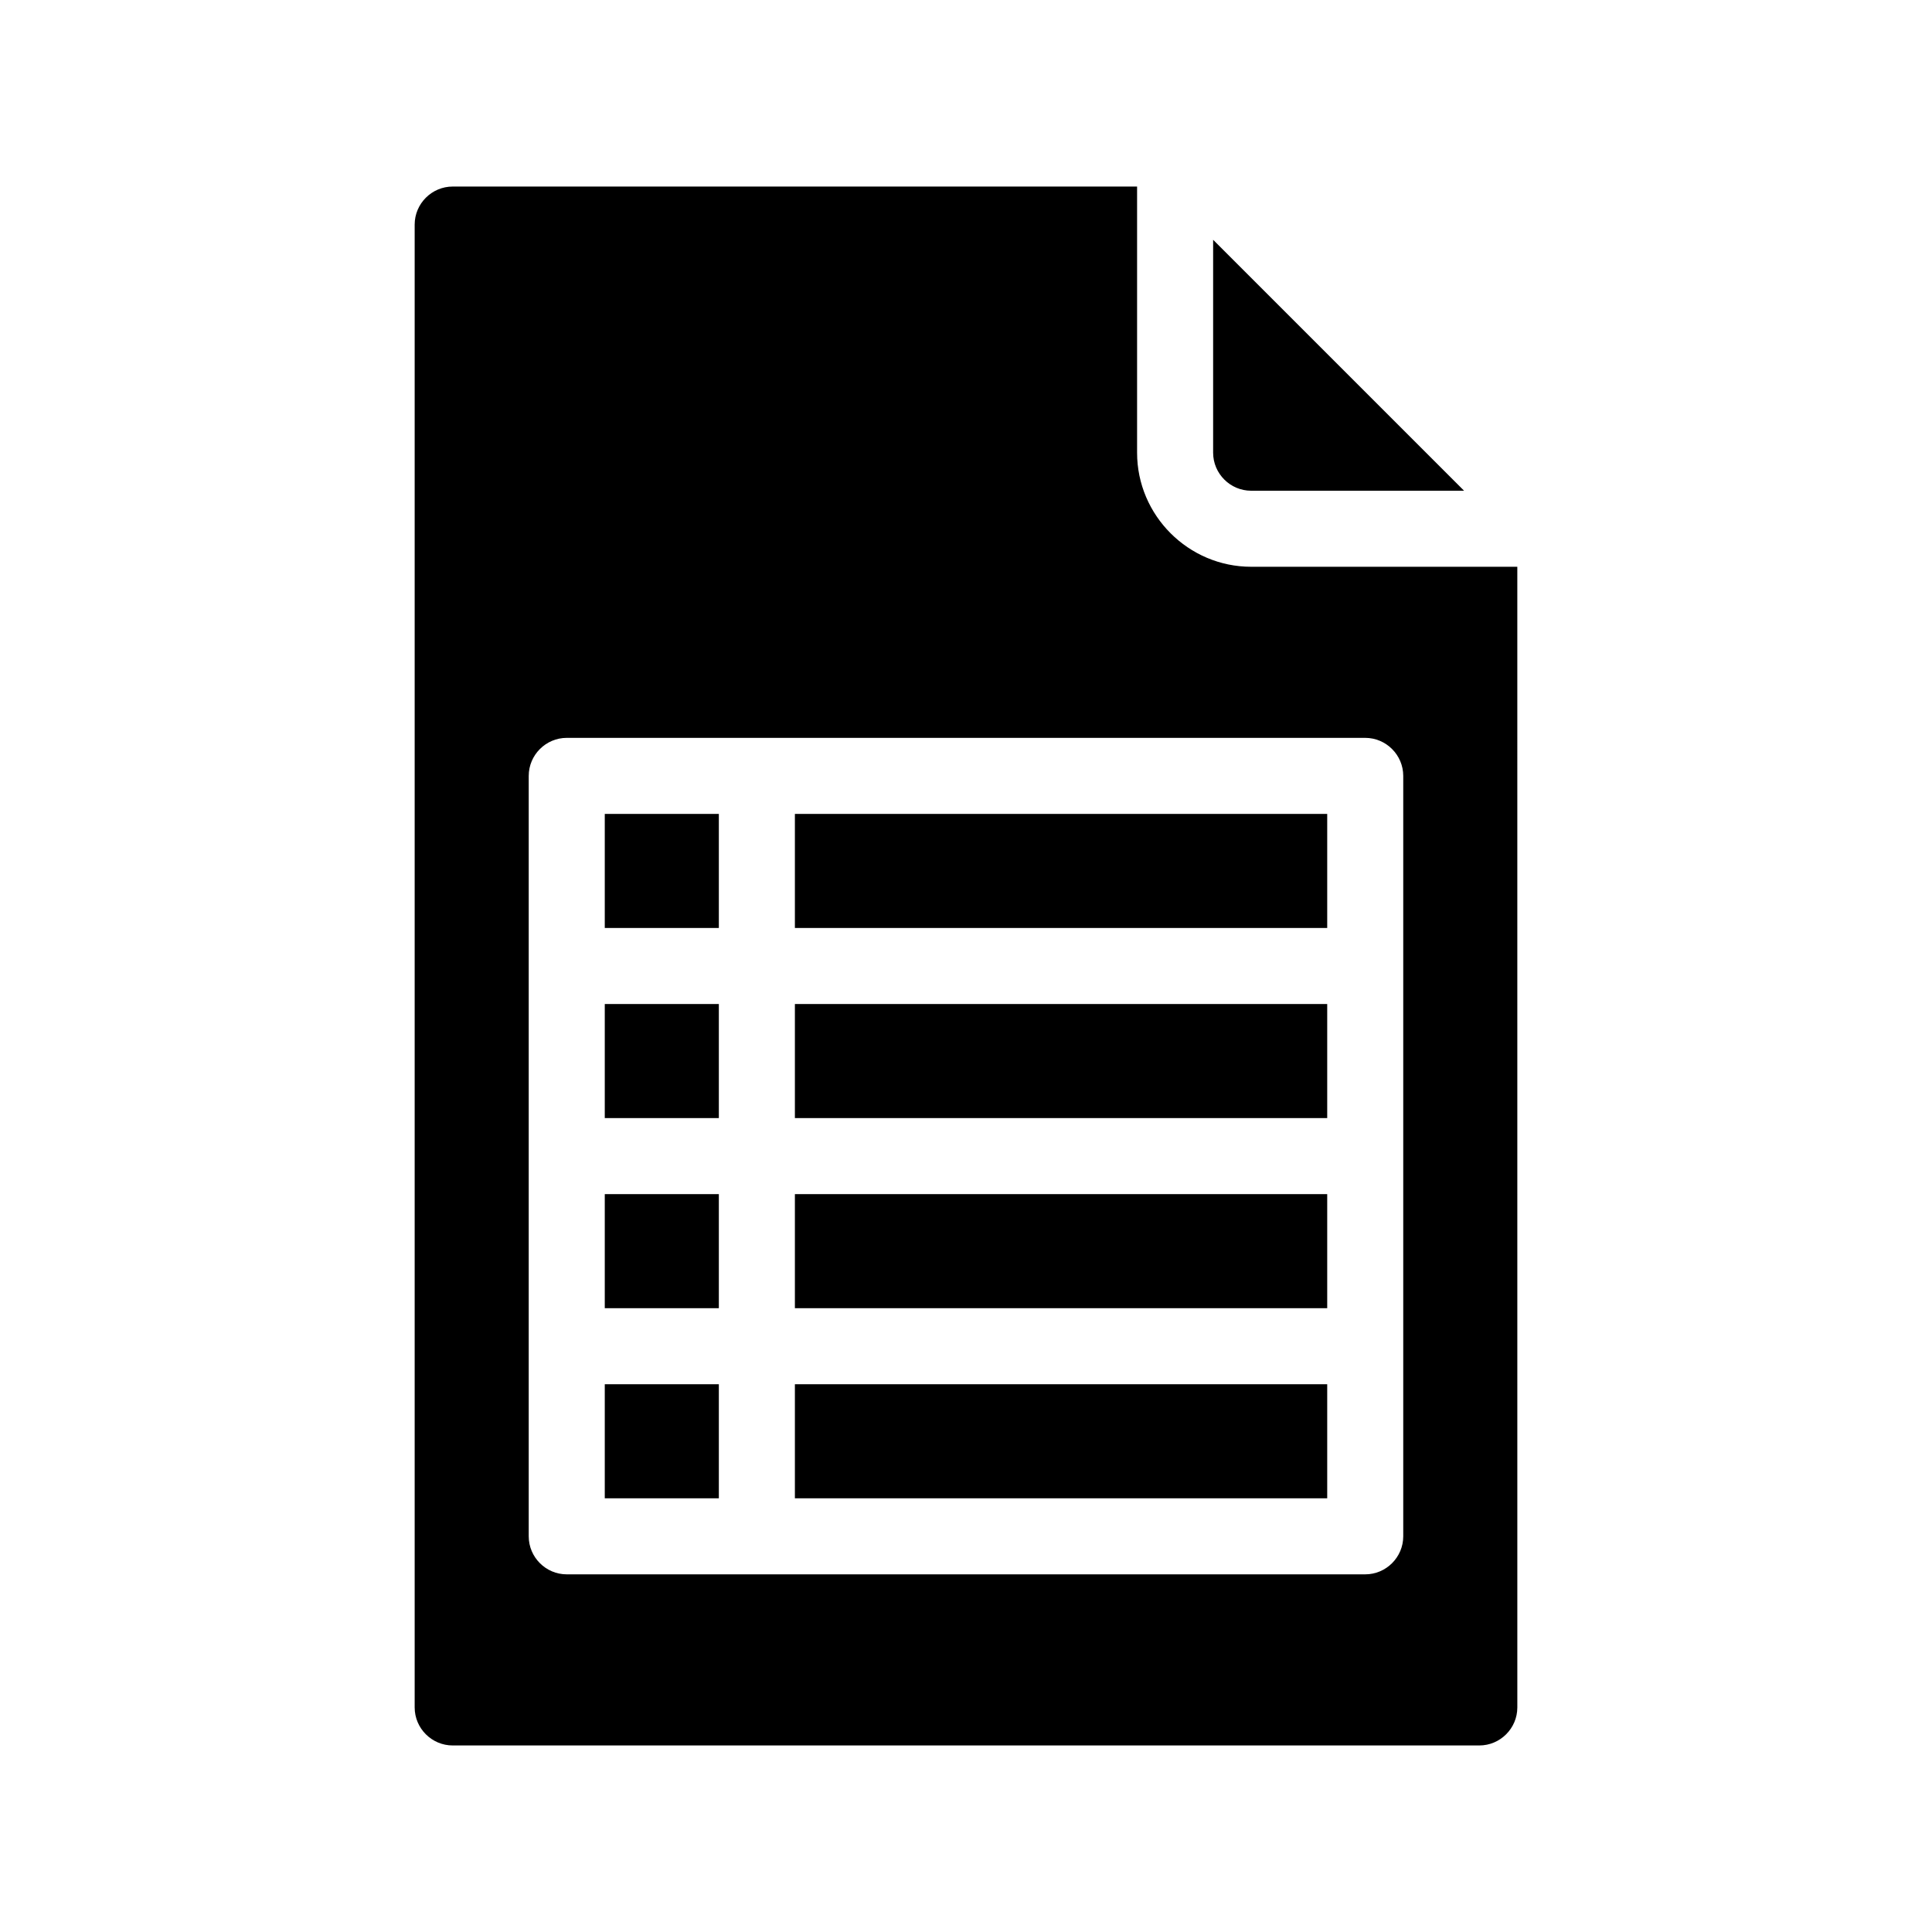
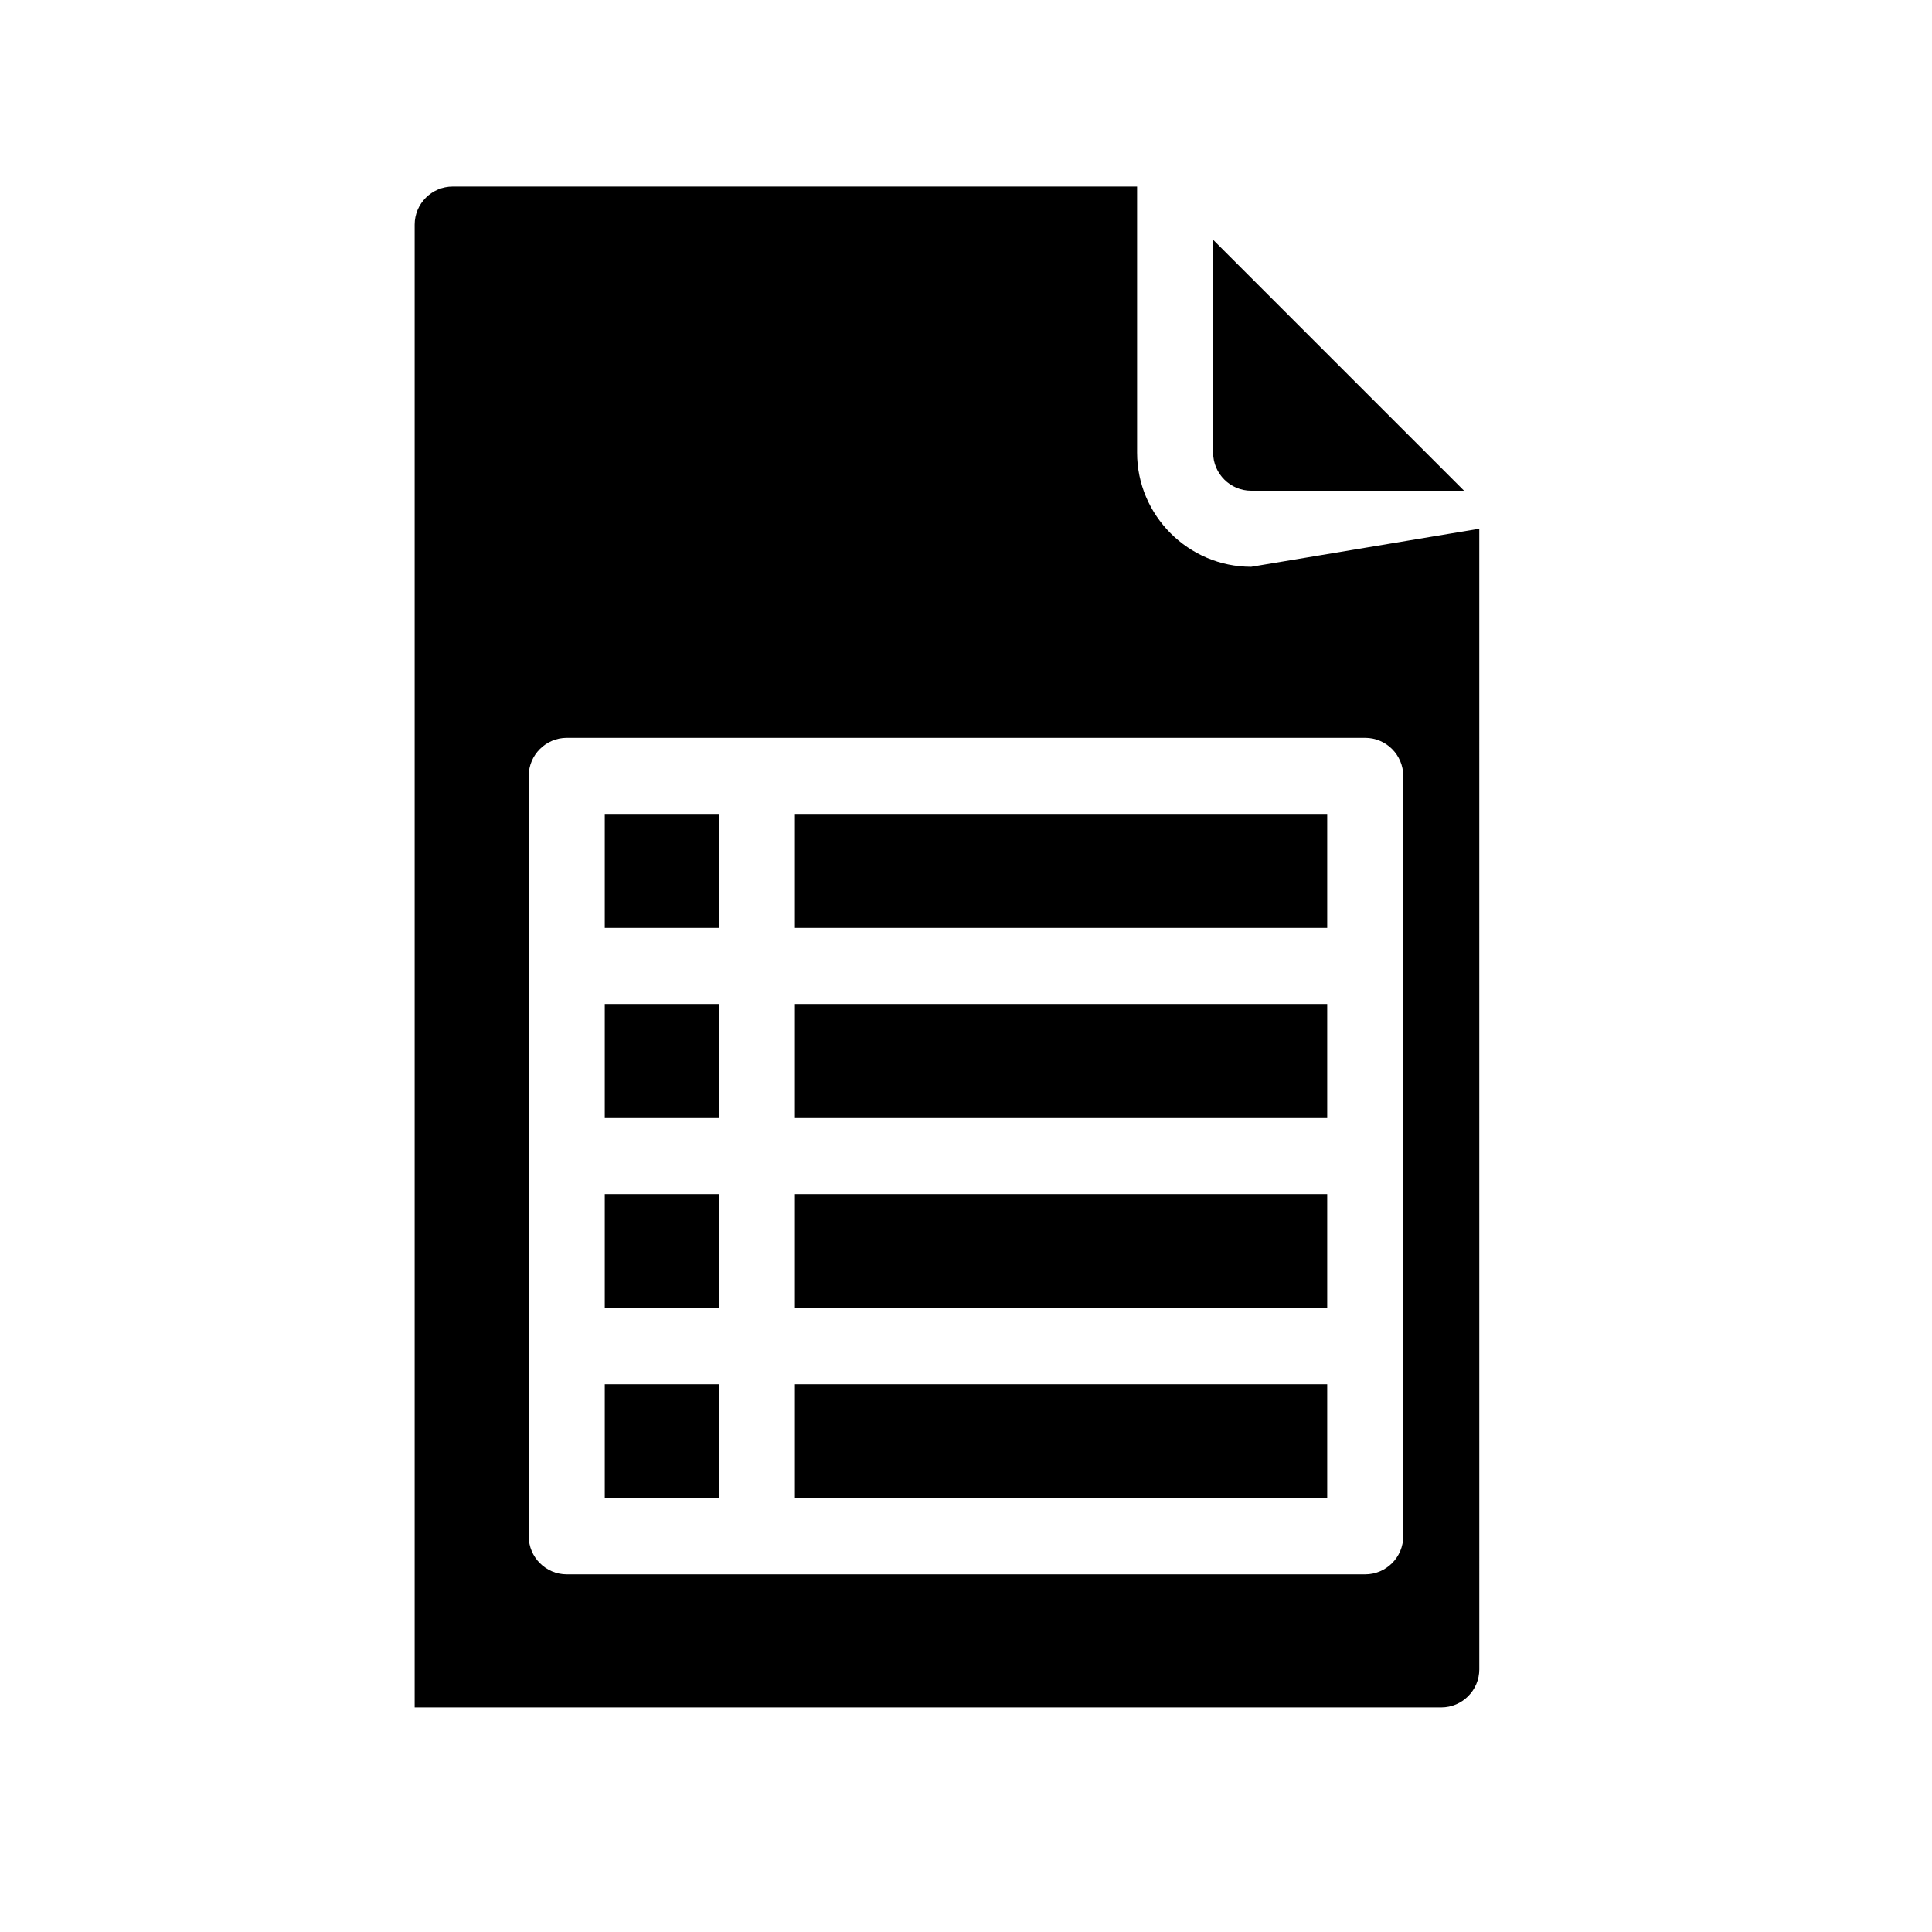
<svg xmlns="http://www.w3.org/2000/svg" fill="#000000" width="800px" height="800px" version="1.1" viewBox="144 144 512 512">
-   <path d="m475.57 294.2c-16.625 0-30.23-13.602-30.23-30.23v-70.531h-181.37c-5.543 0-10.078 4.535-10.078 10.078v392.97c0 5.543 4.535 10.078 10.078 10.078h272.06c5.543 0 10.078-4.535 10.078-10.078l-0.004-302.29zm40.305 256.94c0 5.543-4.535 10.078-10.078 10.078h-211.6c-5.543 0-10.078-4.535-10.078-10.078v-201.52c0-5.543 4.535-10.078 10.078-10.078h211.6c5.543 0 10.078 4.535 10.078 10.078zm-50.383-287.17v-56.426l66.504 66.504h-56.426c-5.543 0-10.078-4.535-10.078-10.078zm-161.22 95.727h30.23v30.23h-30.23zm0 151.14h30.23v30.23h-30.23zm0-50.379h30.23v30.23h-30.23zm50.383 0h141.07v30.23l-141.07-0.004zm-50.383-50.383h30.23v30.23h-30.23zm50.383 0h141.07v30.23h-141.07zm0 100.76h141.07v30.23h-141.07zm0-151.14h141.07v30.23l-141.07-0.004z" />
+   <path d="m475.57 294.2c-16.625 0-30.23-13.602-30.23-30.23v-70.531h-181.37c-5.543 0-10.078 4.535-10.078 10.078v392.97h272.06c5.543 0 10.078-4.535 10.078-10.078l-0.004-302.29zm40.305 256.94c0 5.543-4.535 10.078-10.078 10.078h-211.6c-5.543 0-10.078-4.535-10.078-10.078v-201.52c0-5.543 4.535-10.078 10.078-10.078h211.6c5.543 0 10.078 4.535 10.078 10.078zm-50.383-287.17v-56.426l66.504 66.504h-56.426c-5.543 0-10.078-4.535-10.078-10.078zm-161.22 95.727h30.23v30.23h-30.23zm0 151.14h30.23v30.23h-30.23zm0-50.379h30.23v30.23h-30.23zm50.383 0h141.07v30.23l-141.07-0.004zm-50.383-50.383h30.23v30.23h-30.23zm50.383 0h141.07v30.23h-141.07zm0 100.76h141.07v30.23h-141.07zm0-151.14h141.07v30.23l-141.07-0.004z" />
</svg>